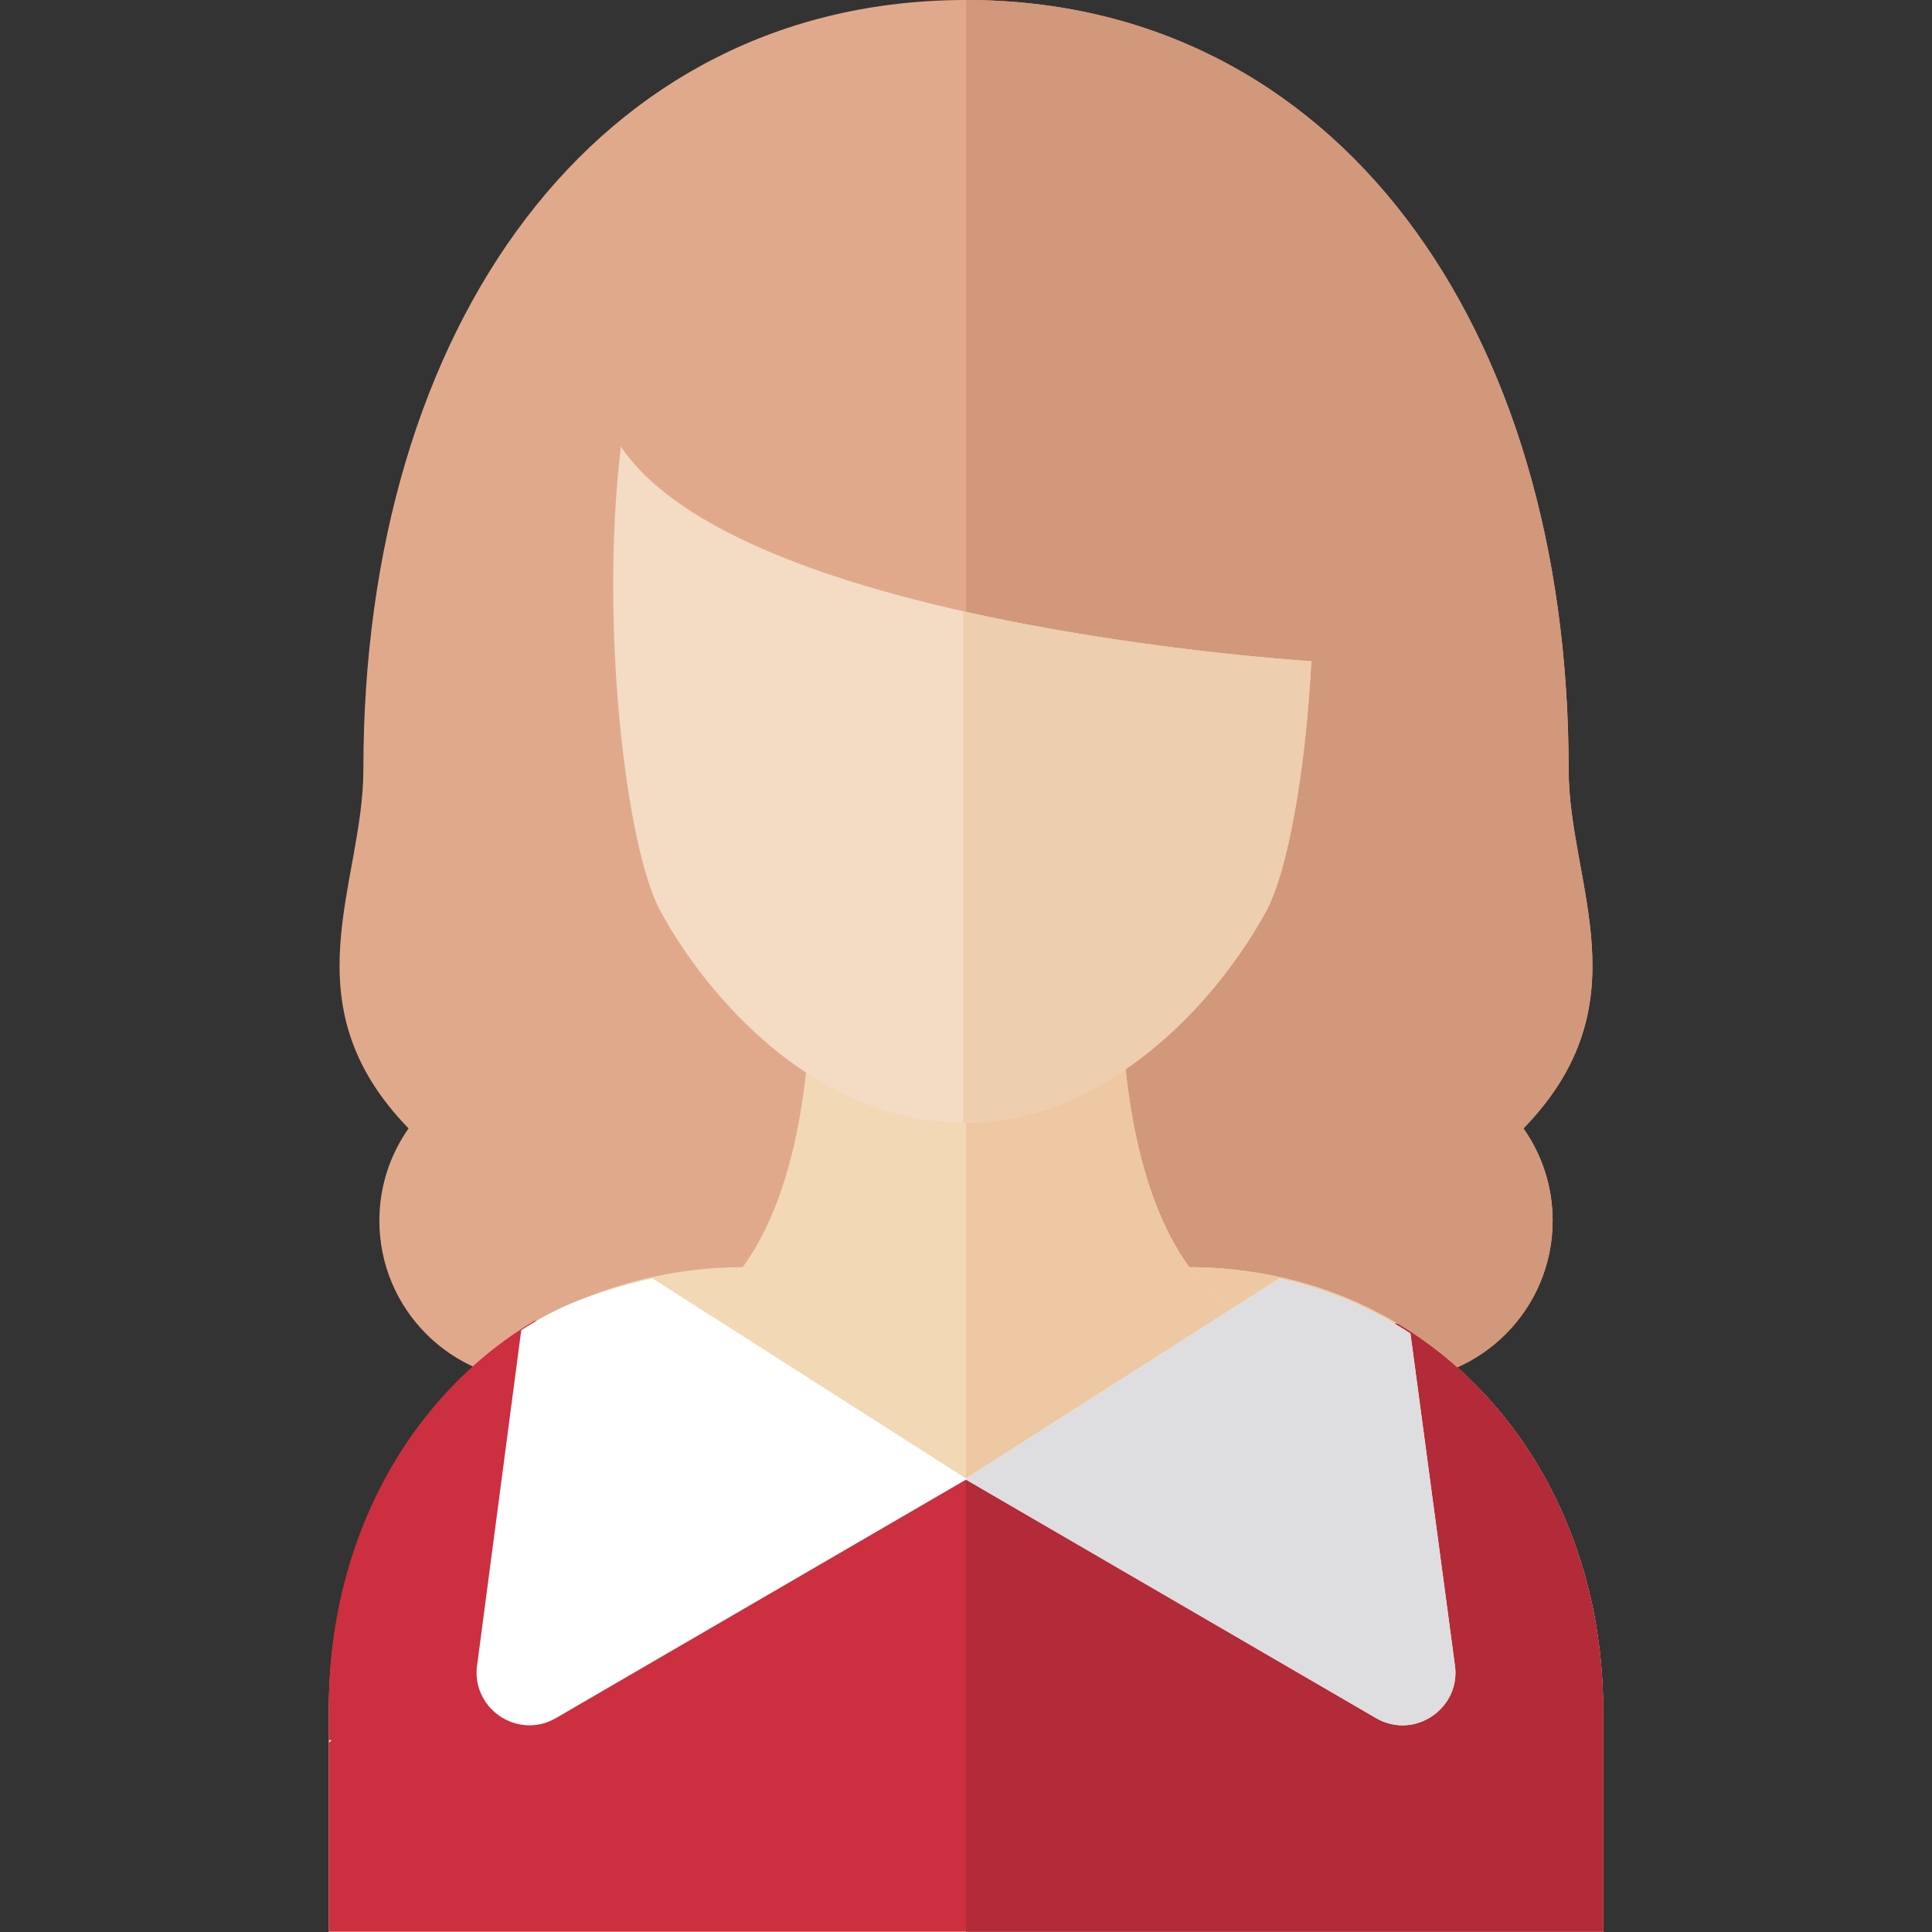
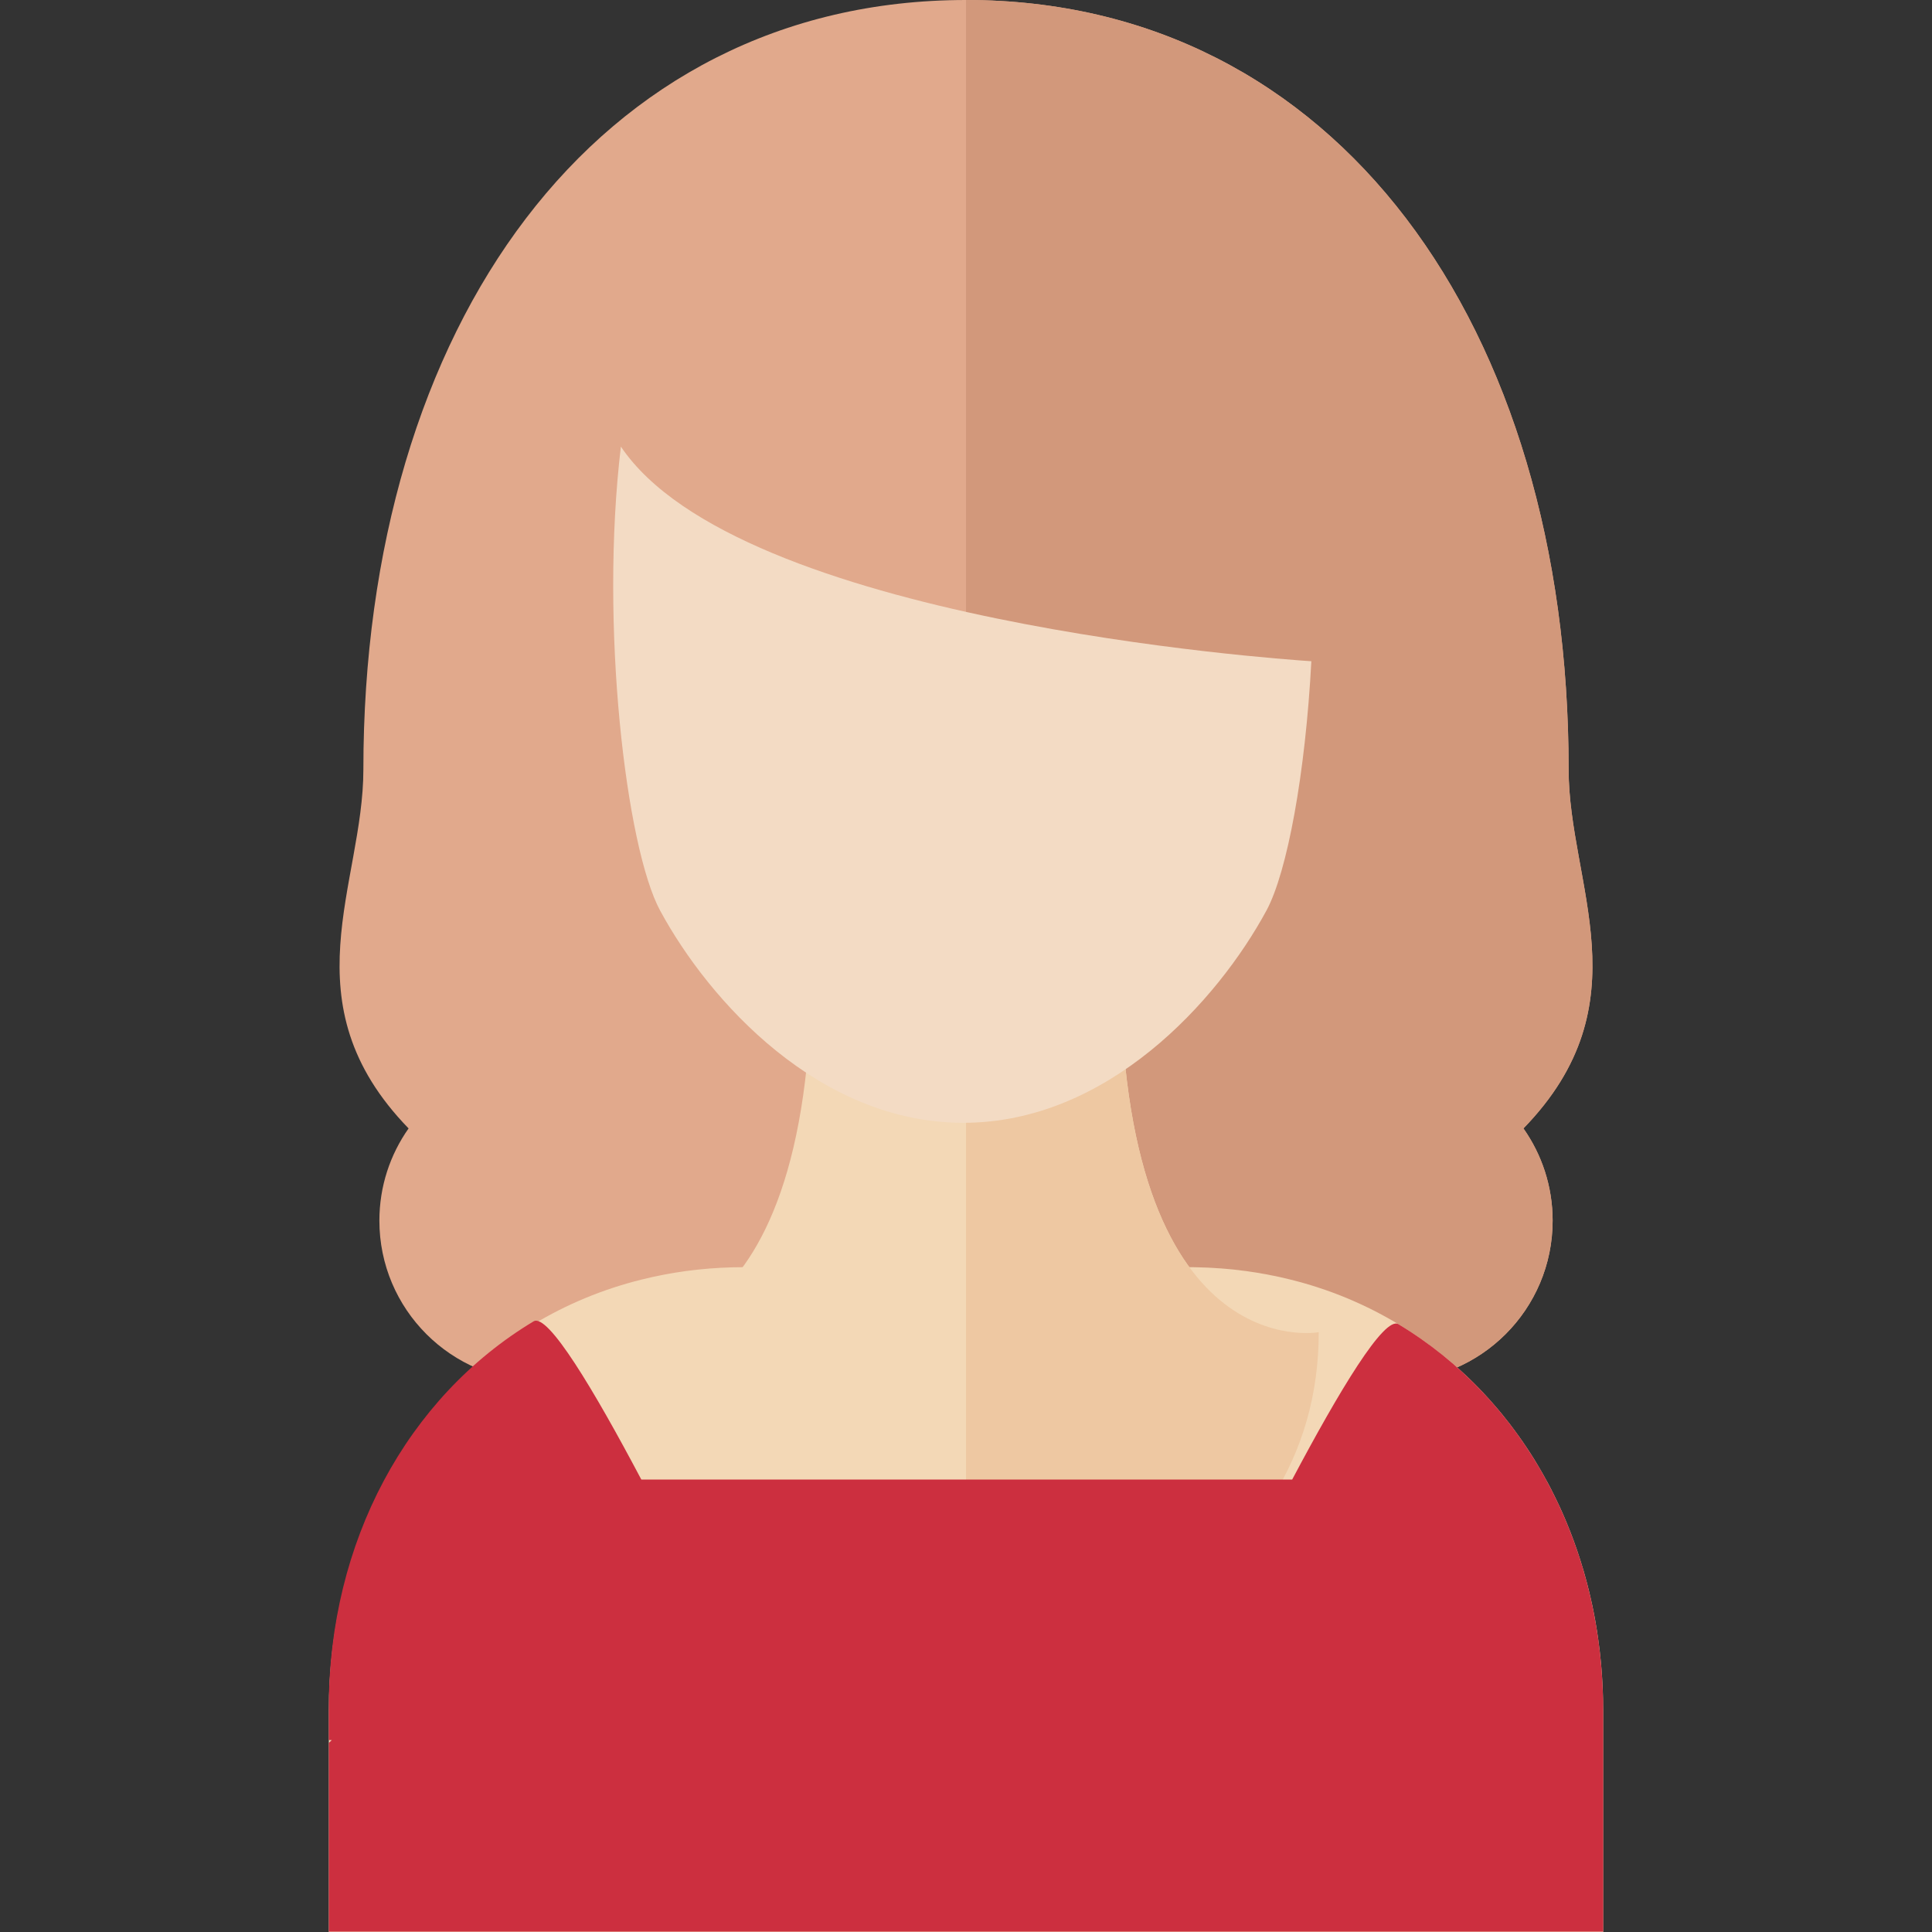
<svg xmlns="http://www.w3.org/2000/svg" version="1.1" id="Layer_1" x="0px" y="0px" viewBox="0 0 354.707 354.707" style="enable-background:new 0 0 354.707 354.707;" xml:space="preserve">
  <rect x="0" y="0" width="354.707" height="354.707" fill="#333333" stroke="none" />
  <g id="XMLID_9_">
    <g id="XMLID_46_">
      <path id="XMLID_1062_" style="fill:#E1A98C;" d="M287.995,141.27C287.995,59.796,245.249,0,177.354,0    C109.46,0,66.714,59.796,66.714,141.27c0,21.095-14.08,42.87,8.3,65.903c-3.374,4.791-5.361,10.629-5.361,16.934    c0,16.268,13.188,29.456,29.456,29.456c3.489,0,6.833-0.61,9.939-1.723c19.56,27.308,43.932,37.6,68.307,37.6    s48.747-10.292,68.307-37.601c3.105,1.113,6.451,1.724,9.939,1.724c16.268,0,29.456-13.188,29.456-29.456    c0-6.305-1.988-12.143-5.361-16.934C302.074,184.14,287.995,162.364,287.995,141.27z" />
      <path id="XMLID_1063_" style="fill:#D2987B;" d="M287.995,141.27C287.995,59.796,245.248,0,177.354,0l0,0v289.44    c24.375,0,48.747-10.292,68.307-37.601c3.105,1.113,6.451,1.724,9.939,1.724c16.268,0,29.456-13.188,29.456-29.456    c0-6.305-1.988-12.143-5.361-16.934C302.074,184.14,287.995,162.365,287.995,141.27z" />
    </g>
    <g id="XMLID_43_">
      <path id="XMLID_1064_" style="fill:#F3D8B6;" d="M294.339,314.027v40.68H60.369v-40.68c0-29.49,13.51-55.32,35.49-69.59    c0.7-0.46,1.4-0.9,2.12-1.33c6.04-3.64,12.69-6.42,19.84-8.19c0.68-0.17,1.36-0.33,2.05-0.48c5.35-1.18,10.96-1.79,16.8-1.79    l40.69,24l36-21.23l4.69-2.77c0.81,0,1.62,0.01,2.43,0.04c0.08,0,0.16,0,0.24,0.01c0.68,0.01,1.35,0.05,2.03,0.09    c0.19,0.01,0.39,0.02,0.58,0.04c0.63,0.03,1.26,0.08,1.89,0.14c0.11,0,0.21,0.01,0.32,0.03c0.64,0.05,1.28,0.12,1.92,0.2    c0.2,0.02,0.39,0.04,0.58,0.08c0.53,0.05,1.05,0.12,1.57,0.21c0.25,0.03,0.5,0.07,0.74,0.11c0.49,0.07,0.98,0.15,1.47,0.25    c0.53,0.08,1.06,0.18,1.59,0.3c0.52,0.09,1.04,0.2,1.56,0.32c0.65,0.14,1.29,0.29,1.92,0.45c0.64,0.16,1.29,0.33,1.92,0.5    c0.25,0.07,0.49,0.14,0.74,0.21c0.74,0.21,1.47,0.44,2.2,0.67c0.57,0.18,1.14,0.37,1.7,0.57c0.85,0.3,1.7,0.61,2.53,0.94    c0.84,0.33,1.67,0.67,2.48,1.03c2.05,0.89,4.04,1.87,5.98,2.95c0.78,0.43,1.54,0.87,2.3,1.33c0.69,0.41,1.36,0.83,2.03,1.27    c0.09,0.06,0.18,0.11,0.27,0.18c0.66,0.42,1.31,0.86,1.95,1.31c0.66,0.47,1.31,0.94,1.95,1.42c0.1,0.07,0.19,0.14,0.28,0.22    c0.61,0.45,1.21,0.93,1.8,1.41c0.65,0.52,1.29,1.06,1.93,1.61c0,0.01,0,0.01,0.01,0.01c0.63,0.55,1.26,1.12,1.87,1.69    c0.01,0,0.01,0,0.01,0c0.62,0.58,1.22,1.16,1.81,1.75s1.17,1.18,1.74,1.79c0.02,0.02,0.05,0.05,0.07,0.09    c0.55,0.58,1.08,1.16,1.6,1.76c0.03,0.03,0.06,0.07,0.09,0.11c0.53,0.6,1.06,1.22,1.57,1.84c0.01,0.01,0.02,0.03,0.04,0.05    c0.48,0.59,0.95,1.18,1.42,1.79c0.04,0.06,0.1,0.13,0.15,0.2c0.51,0.67,1.02,1.36,1.51,2.05c0.5,0.69,0.98,1.39,1.45,2.1    c0.48,0.71,0.94,1.43,1.39,2.16c0.52,0.85,1.03,1.71,1.53,2.59c0.32,0.56,0.63,1.12,0.94,1.69c0.44,0.82,0.87,1.65,1.28,2.5    c0.15,0.3,0.3,0.6,0.44,0.91c0.42,0.86,0.82,1.74,1.21,2.64c0.18,0.4,0.35,0.8,0.51,1.2c0.96,2.29,1.82,4.65,2.58,7.06    c0.21,0.65,0.41,1.3,0.6,1.96c0.09,0.33,0.19,0.66,0.28,1c0.12,0.43,0.24,0.86,0.35,1.29c0.12,0.44,0.23,0.87,0.33,1.31    c0.1,0.38,0.19,0.77,0.27,1.15c0.24,1,0.45,2.01,0.65,3.03c0.07,0.36,0.14,0.73,0.21,1.11c0,0.01,0,0.03,0.01,0.06    c0.12,0.67,0.24,1.35,0.34,2.03c0.07,0.41,0.13,0.82,0.18,1.23c0.22,1.5,0.4,3.01,0.54,4.54c0.07,0.69,0.12,1.37,0.17,2.06    c0.06,0.82,0.11,1.65,0.15,2.49c0.03,0.67,0.05,1.35,0.06,2.03C294.329,312.547,294.339,313.287,294.339,314.027z" />
-       <path id="XMLID_1065_" style="fill:#EEC8A2;" d="M294.31,311.807c-0.01-0.68-0.03-1.36-0.06-2.03c-0.04-0.84-0.09-1.67-0.15-2.49    c-0.05-0.69-0.1-1.37-0.17-2.06c-0.14-1.53-0.32-3.04-0.54-4.54c-0.05-0.41-0.11-0.82-0.18-1.23c-0.1-0.68-0.22-1.36-0.34-2.03    c-0.01-0.03-0.01-0.05-0.01-0.06c-0.07-0.38-0.14-0.75-0.21-1.11c-0.2-1.02-0.41-2.03-0.65-3.03c-0.08-0.38-0.17-0.77-0.27-1.15    c-0.1-0.44-0.21-0.87-0.33-1.31c-0.11-0.43-0.23-0.86-0.35-1.29c-0.09-0.34-0.19-0.67-0.28-1c-0.19-0.66-0.39-1.31-0.6-1.96    c-0.76-2.41-1.62-4.77-2.58-7.06c-0.16-0.4-0.33-0.8-0.51-1.2c-0.39-0.9-0.79-1.78-1.21-2.64c-0.14-0.31-0.29-0.61-0.44-0.91    c-0.41-0.85-0.84-1.68-1.28-2.5c-0.31-0.57-0.62-1.13-0.94-1.69c-0.5-0.88-1.01-1.74-1.53-2.59c-0.45-0.73-0.91-1.45-1.39-2.16    c-0.47-0.71-0.95-1.41-1.45-2.1c-0.49-0.69-1-1.38-1.51-2.05c-0.05-0.07-0.11-0.14-0.15-0.2c-0.47-0.61-0.94-1.2-1.42-1.79    c-0.02-0.02-0.03-0.04-0.04-0.05c-0.51-0.62-1.04-1.24-1.57-1.84c-0.03-0.04-0.06-0.08-0.09-0.11c-0.52-0.6-1.05-1.18-1.6-1.76    c-0.02-0.04-0.05-0.07-0.07-0.09c-0.57-0.61-1.15-1.2-1.74-1.79s-1.19-1.17-1.81-1.75c0,0,0,0-0.01,0    c-0.61-0.57-1.24-1.14-1.87-1.69c-0.01,0-0.01,0-0.01-0.01c-0.64-0.55-1.28-1.09-1.93-1.61c-0.59-0.48-1.19-0.96-1.8-1.41    c-0.09-0.08-0.18-0.15-0.28-0.22c-0.64-0.48-1.29-0.95-1.95-1.42c-0.64-0.45-1.29-0.89-1.95-1.31c-0.09-0.07-0.18-0.12-0.27-0.18    c-0.67-0.44-1.34-0.86-2.03-1.27c-0.76-0.46-1.52-0.9-2.3-1.33c-1.94-1.08-3.93-2.06-5.98-2.95c-0.81-0.36-1.64-0.7-2.48-1.03    c-0.83-0.33-1.68-0.64-2.53-0.94c-0.56-0.2-1.13-0.39-1.7-0.57c-0.73-0.23-1.46-0.46-2.2-0.67c-0.25-0.07-0.49-0.14-0.74-0.21    c-0.63-0.17-1.28-0.34-1.92-0.5c-0.63-0.16-1.27-0.31-1.92-0.45c-0.52-0.12-1.04-0.23-1.56-0.32c-0.53-0.12-1.06-0.22-1.59-0.3    c-0.49-0.1-0.98-0.18-1.47-0.25c-0.24-0.04-0.49-0.08-0.74-0.11c-0.52-0.09-1.04-0.16-1.57-0.21c-0.19-0.04-0.38-0.06-0.58-0.08    c-0.64-0.08-1.28-0.15-1.92-0.2c-0.11-0.02-0.21-0.03-0.32-0.03c-0.63-0.06-1.26-0.11-1.89-0.14c-0.19-0.02-0.39-0.03-0.58-0.04    c-0.68-0.04-1.35-0.08-2.03-0.09c-0.08-0.01-0.16-0.01-0.24-0.01c-0.81-0.03-1.62-0.04-2.43-0.04l-4.69,2.77l-36,21.23    l-0.005-0.003v98.063h116.985v-40.68C294.339,313.287,294.33,312.547,294.31,311.807z" />
    </g>
    <g id="XMLID_40_">
      <path id="XMLID_1066_" style="fill:#F3D8B6;" d="M205.684,176.778H178.8h-1.256h-0.379h-1.256h-26.884    c0,74.552-36.43,67.808-36.43,67.808c0,47.368,51.162,62.392,63.313,66.806v1.537c0,0,0.533-0.11,1.446-0.359    c0.912,0.249,1.446,0.359,1.446,0.359v-1.537c12.151-4.414,63.313-19.439,63.313-66.806    C242.113,244.586,205.684,251.329,205.684,176.778z" />
      <path id="XMLID_1067_" style="fill:#EEC8A2;" d="M205.684,176.778H178.8h-1.256h-0.189V312.57    c0.913,0.249,1.446,0.359,1.446,0.359v-1.537c12.151-4.415,63.313-19.439,63.313-66.807    C242.113,244.585,205.684,251.33,205.684,176.778z" />
    </g>
    <g id="XMLID_37_">
      <path id="XMLID_1068_" style="fill:#CC2F3F;" d="M294.314,312.001c-0.624-29.578-14.867-55.246-37.57-68.885    c-2.582-1.558-10.863,12.221-19.507,28.527h-60.049h-59.442c-8.743-16.531-17.173-30.621-19.782-29.047    c-23.22,13.95-37.6,40.48-37.6,70.91v5.97h0.551l-0.533,0.5v34.667h116.806h80.176h36.98v-34.647v-5.97v-2.001L294.314,312.001z" />
-       <path id="XMLID_1069_" style="fill:#B32A38;" d="M294.314,312.001c-0.624-29.578-14.867-55.246-37.57-68.885    c-2.582-1.558-10.863,12.221-19.507,28.527h-59.883v83h80.01h36.98v-34.647v-5.97v-2.001L294.314,312.001z" />
    </g>
    <g id="XMLID_34_">
      <path id="XMLID_1070_" style="fill:#F3DBC4;" d="M113.995,81.998c-3.942,32.882,0.968,73.674,7.204,85.188    c9.042,16.694,29.22,38.957,55.657,38.957c26.431,0,46.607-22.262,55.652-38.957c3.833-7.078,7.166-25.22,8.25-45.786    C233.864,120.949,135.475,113.972,113.995,81.998z" />
-       <path id="XMLID_1071_" style="fill:#EDCEAE;" d="M176.854,112.228v93.914c0,0,0.001,0,0.002,0    c26.431,0,46.607-22.262,55.652-38.956c3.833-7.078,7.166-25.22,8.25-45.786C237.034,121.156,207.137,119.041,176.854,112.228z" />
    </g>
    <g id="XMLID_10_">
-       <path id="XMLID_1072_" style="fill:#FFFFFF;" d="M267.06,305.352l-8.11-60.52c-0.09-0.07-0.18-0.12-0.27-0.18    c-0.67-0.44-1.34-0.86-2.03-1.27c-0.76-0.46-1.52-0.9-2.3-1.33c-1.94-1.08-3.93-2.06-5.98-2.95c-0.81-0.36-1.64-0.7-2.48-1.03    c-0.83-0.33-1.68-0.64-2.53-0.94c-0.56-0.2-1.13-0.39-1.7-0.57c-0.73-0.23-1.46-0.46-2.2-0.67c-0.25-0.07-0.49-0.14-0.74-0.21    c-0.63-0.17-1.28-0.34-1.92-0.5c-0.63-0.16-1.27-0.31-1.92-0.45l-57.53,36.71l-0.08-0.05l-57.49-36.69    c-0.69,0.15-1.37,0.31-2.05,0.48c-7.15,1.77-13.615,3.919-19.655,7.559c-0.72,0.43-1.672,1.013-2.373,1.473l-8.052,61.138    c-1.43,8.13,7.3,14.23,14.44,10.07l75.18-43.72l0.08-0.05l75.27,43.77C259.75,319.582,268.49,313.482,267.06,305.352z" />
-       <path id="XMLID_1073_" style="fill:#DEDDE0;" d="M267.06,305.352l-8.11-60.52c-0.09-0.07-0.18-0.12-0.27-0.18    c-0.67-0.44-1.34-0.86-2.03-1.27c-0.76-0.46-1.52-0.9-2.3-1.33c-1.94-1.08-3.93-2.06-5.98-2.95c-0.81-0.36-1.64-0.7-2.48-1.03    c-0.83-0.33-1.68-0.64-2.53-0.94c-0.56-0.2-1.13-0.39-1.7-0.57c-0.73-0.23-1.46-0.46-2.2-0.67c-0.25-0.07-0.49-0.14-0.74-0.21    c-0.63-0.17-1.28-0.34-1.92-0.5c-0.63-0.16-1.27-0.31-1.92-0.45l-57.525,36.707v0.216l75.265,43.767    C259.75,319.582,268.49,313.482,267.06,305.352z" />
-     </g>
+       </g>
  </g>
  <g>
</g>
  <g>
</g>
  <g>
</g>
  <g>
</g>
  <g>
</g>
  <g>
</g>
  <g>
</g>
  <g>
</g>
  <g>
</g>
  <g>
</g>
  <g>
</g>
  <g>
</g>
  <g>
</g>
  <g>
</g>
  <g>
</g>
</svg>